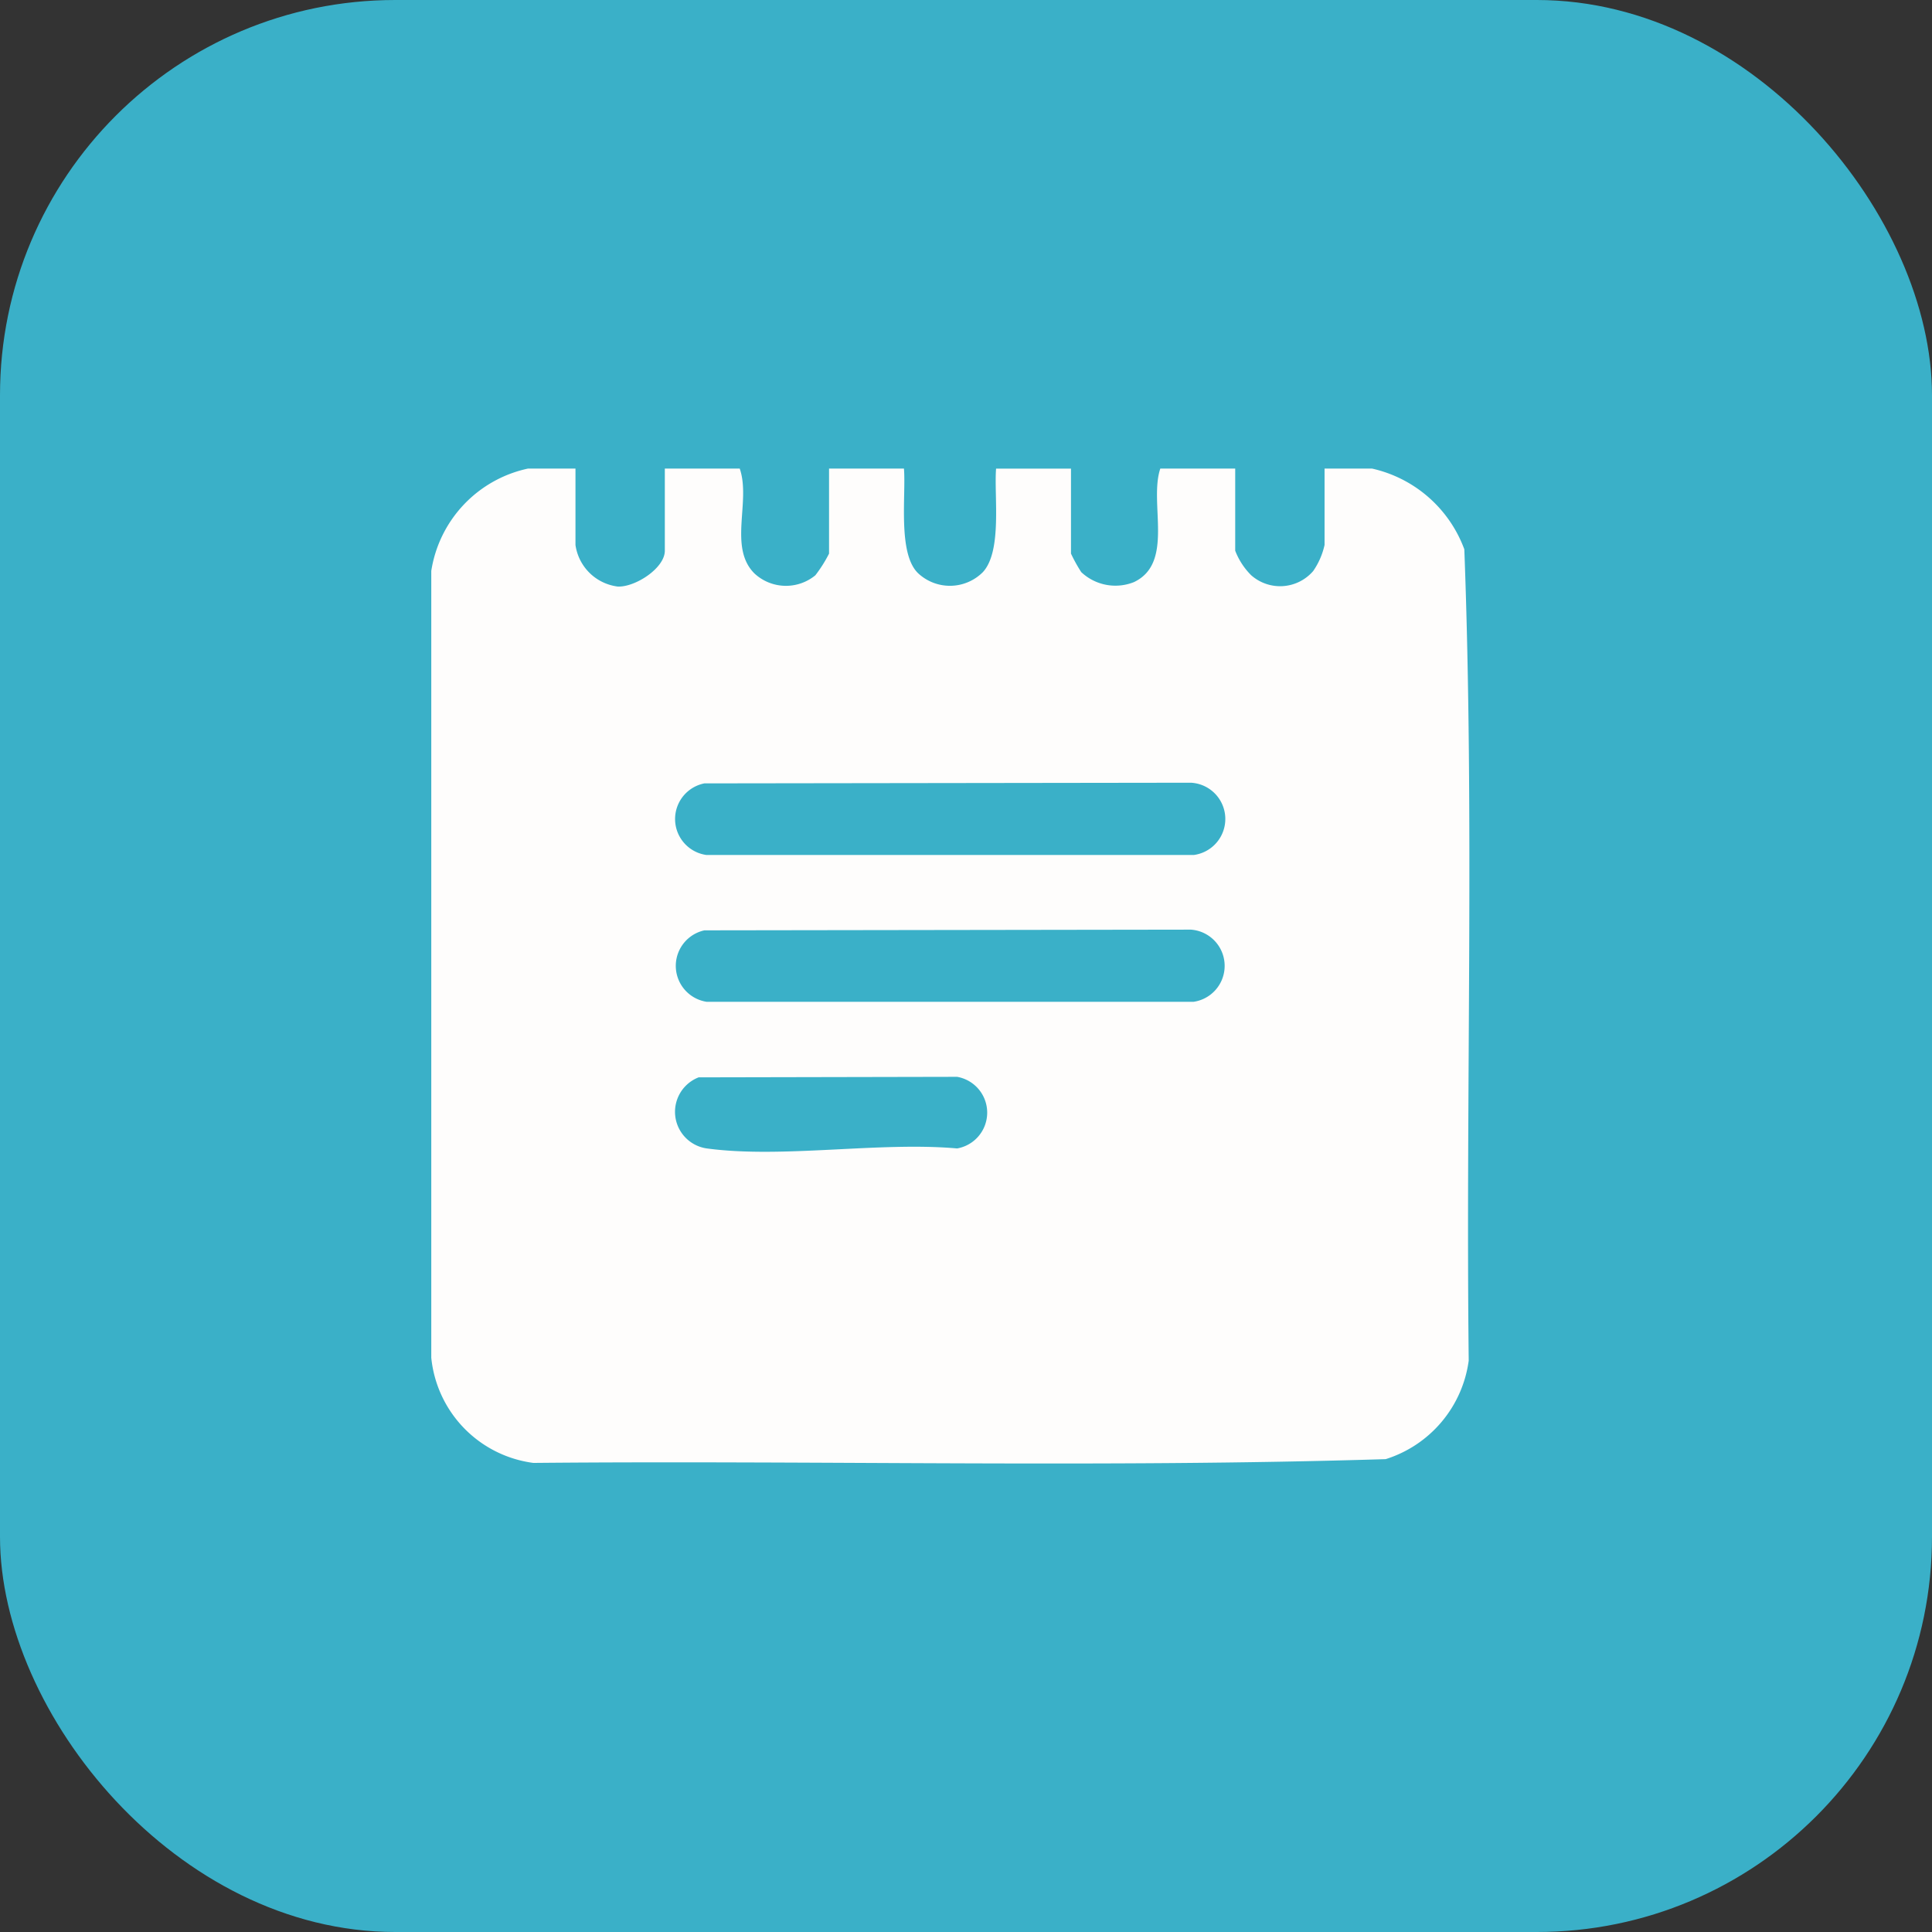
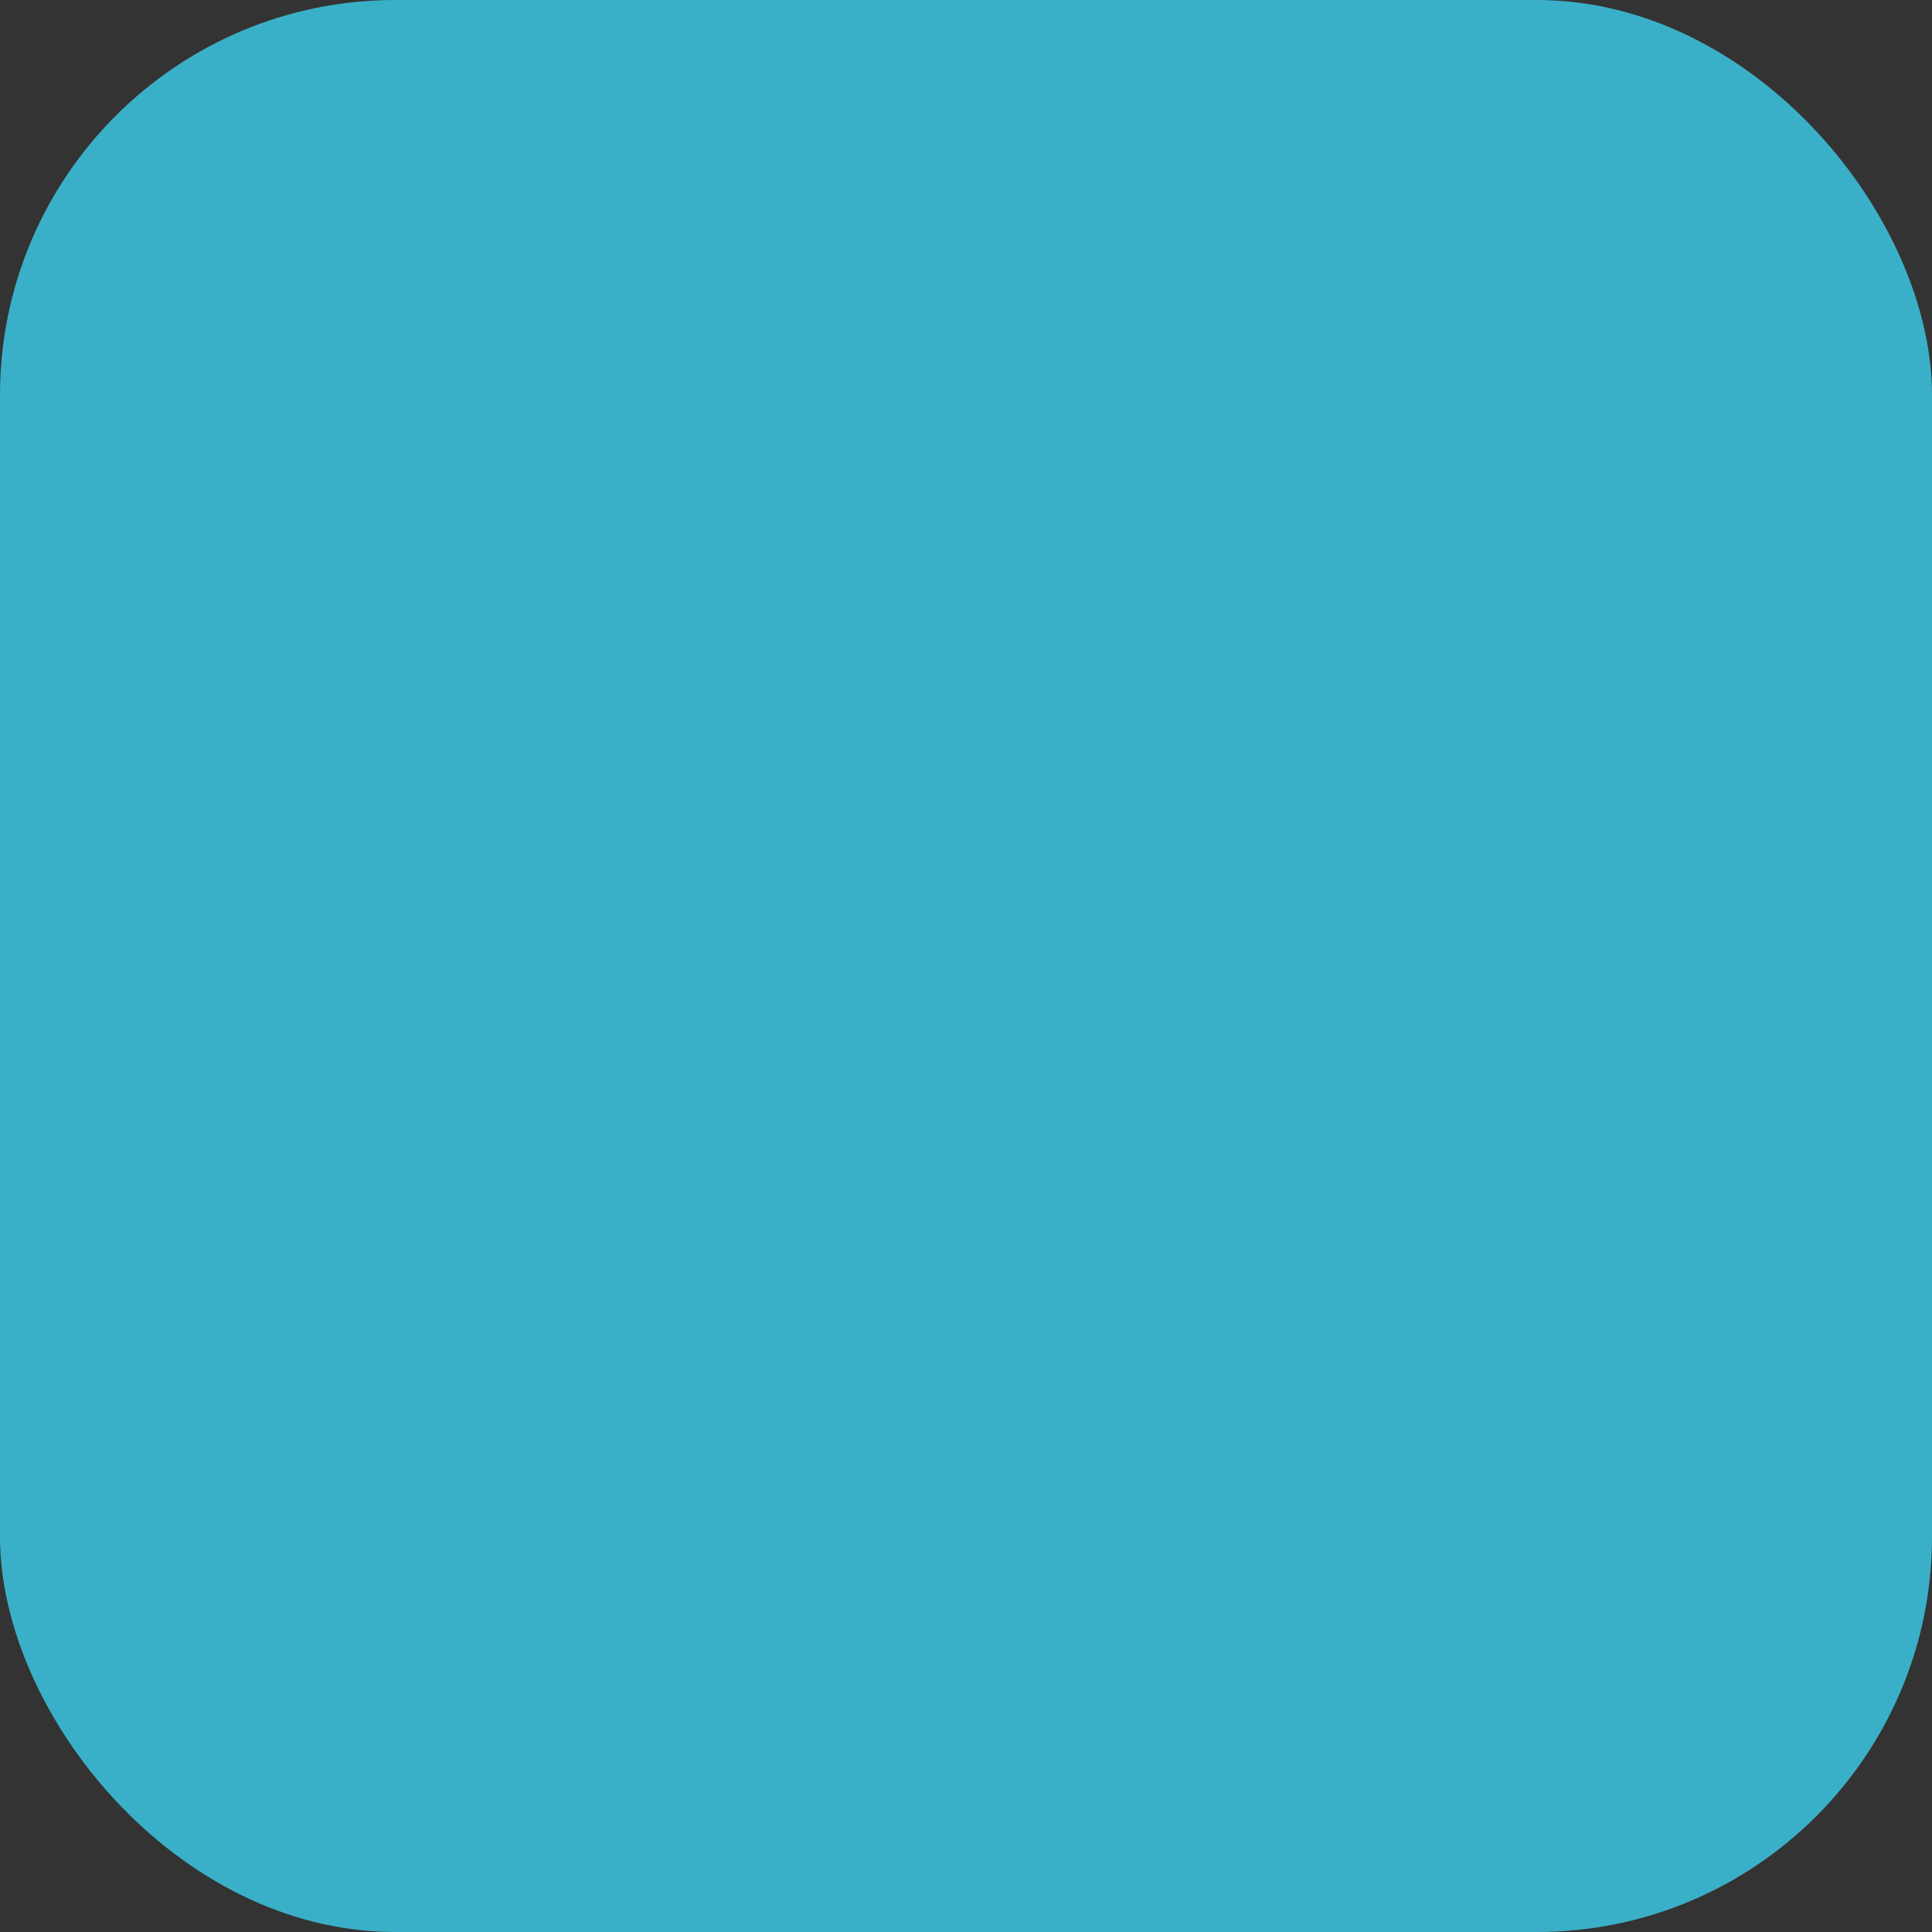
<svg xmlns="http://www.w3.org/2000/svg" width="44" height="44" viewBox="0 0 44 44">
  <rect x="0" y="0" width="44" height="44" fill="#333333" stroke="none" />
  <defs>
    <clipPath id="clip-path">
-       <rect id="Rectangle_3310" data-name="Rectangle 3310" width="23.646" height="22.656" fill="none" />
-     </clipPath>
+       </clipPath>
  </defs>
  <g id="Group_9926" data-name="Group 9926" transform="translate(-240 -7033)">
    <rect id="Rectangle_3309" data-name="Rectangle 3309" width="44" height="44" rx="9" transform="translate(240 7033)" fill="#3ab0c8" />
    <g id="Group_9925" data-name="Group 9925" transform="translate(249.822 7043.672)">
      <g id="Group_9924" data-name="Group 9924" clip-path="url(#clip-path)">
-         <path id="Path_2223" data-name="Path 2223" d="M3.284,0V1.739a1.112,1.112,0,0,0,.961.947c.394.02,1.074-.417,1.074-.816V0H7.025c.258.745-.263,1.792.335,2.388a1.054,1.054,0,0,0,1.387.042,3.083,3.083,0,0,0,.312-.494V0h1.706c.049.619-.148,1.952.332,2.392a1.06,1.06,0,0,0,1.466-.035c.444-.483.251-1.738.3-2.356h1.706V1.936a3.545,3.545,0,0,0,.234.422,1.135,1.135,0,0,0,1.2.227c.926-.439.337-1.8.6-2.585h1.706V1.87a1.6,1.6,0,0,0,.362.557.994.994,0,0,0,1.414-.094,1.676,1.676,0,0,0,.259-.594V0h1.083a2.919,2.919,0,0,1,2.1,1.838c.231,6.136.031,12.322.1,18.477a2.735,2.735,0,0,1-1.891,2.244c-6.452.2-12.944.026-19.411.086A2.687,2.687,0,0,1,0,20.249L0,2.331A2.827,2.827,0,0,1,2.2,0ZM6.22,7.169A.827.827,0,0,0,6.269,8.8H17.363A.827.827,0,0,0,17.3,7.154Zm0,3.347a.828.828,0,0,0,.049,1.627H17.363A.827.827,0,0,0,17.3,10.5Zm-.131,3.348a.842.842,0,0,0,.187,1.619c1.721.233,3.927-.158,5.7,0a.828.828,0,0,0,0-1.631Z" fill="#fefdfc" />
-       </g>
+         </g>
    </g>
  </g>
</svg>